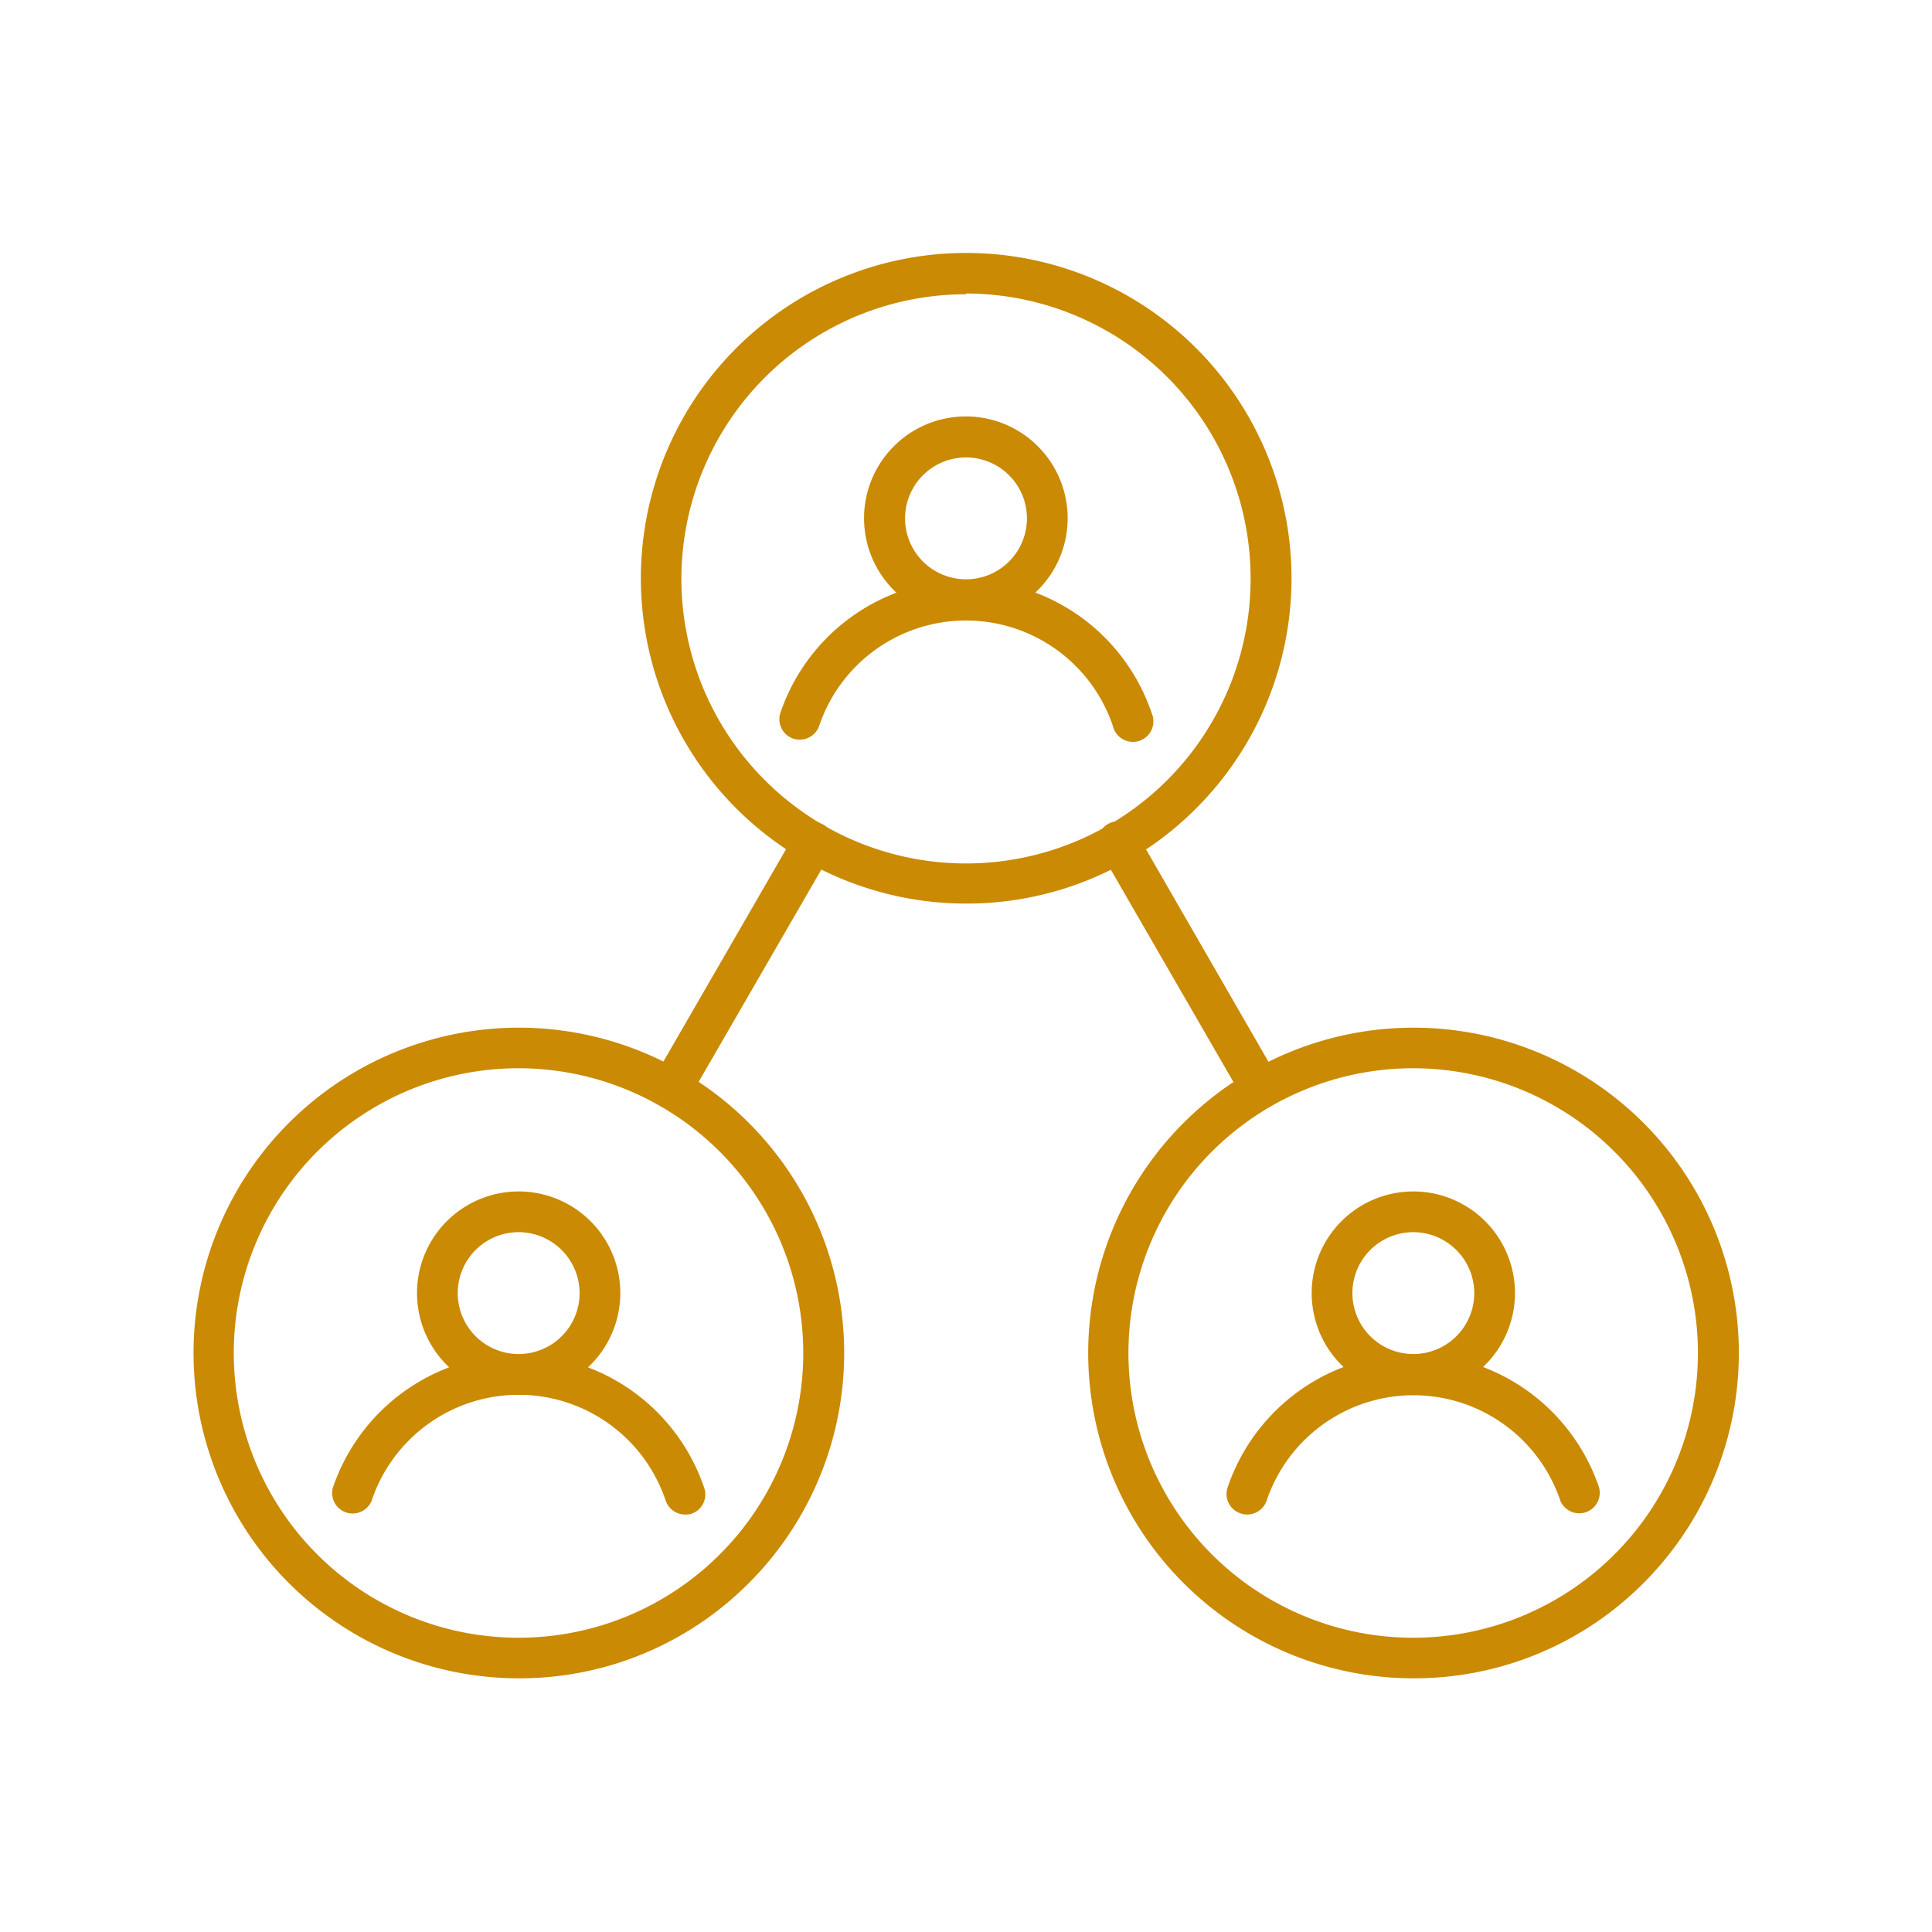
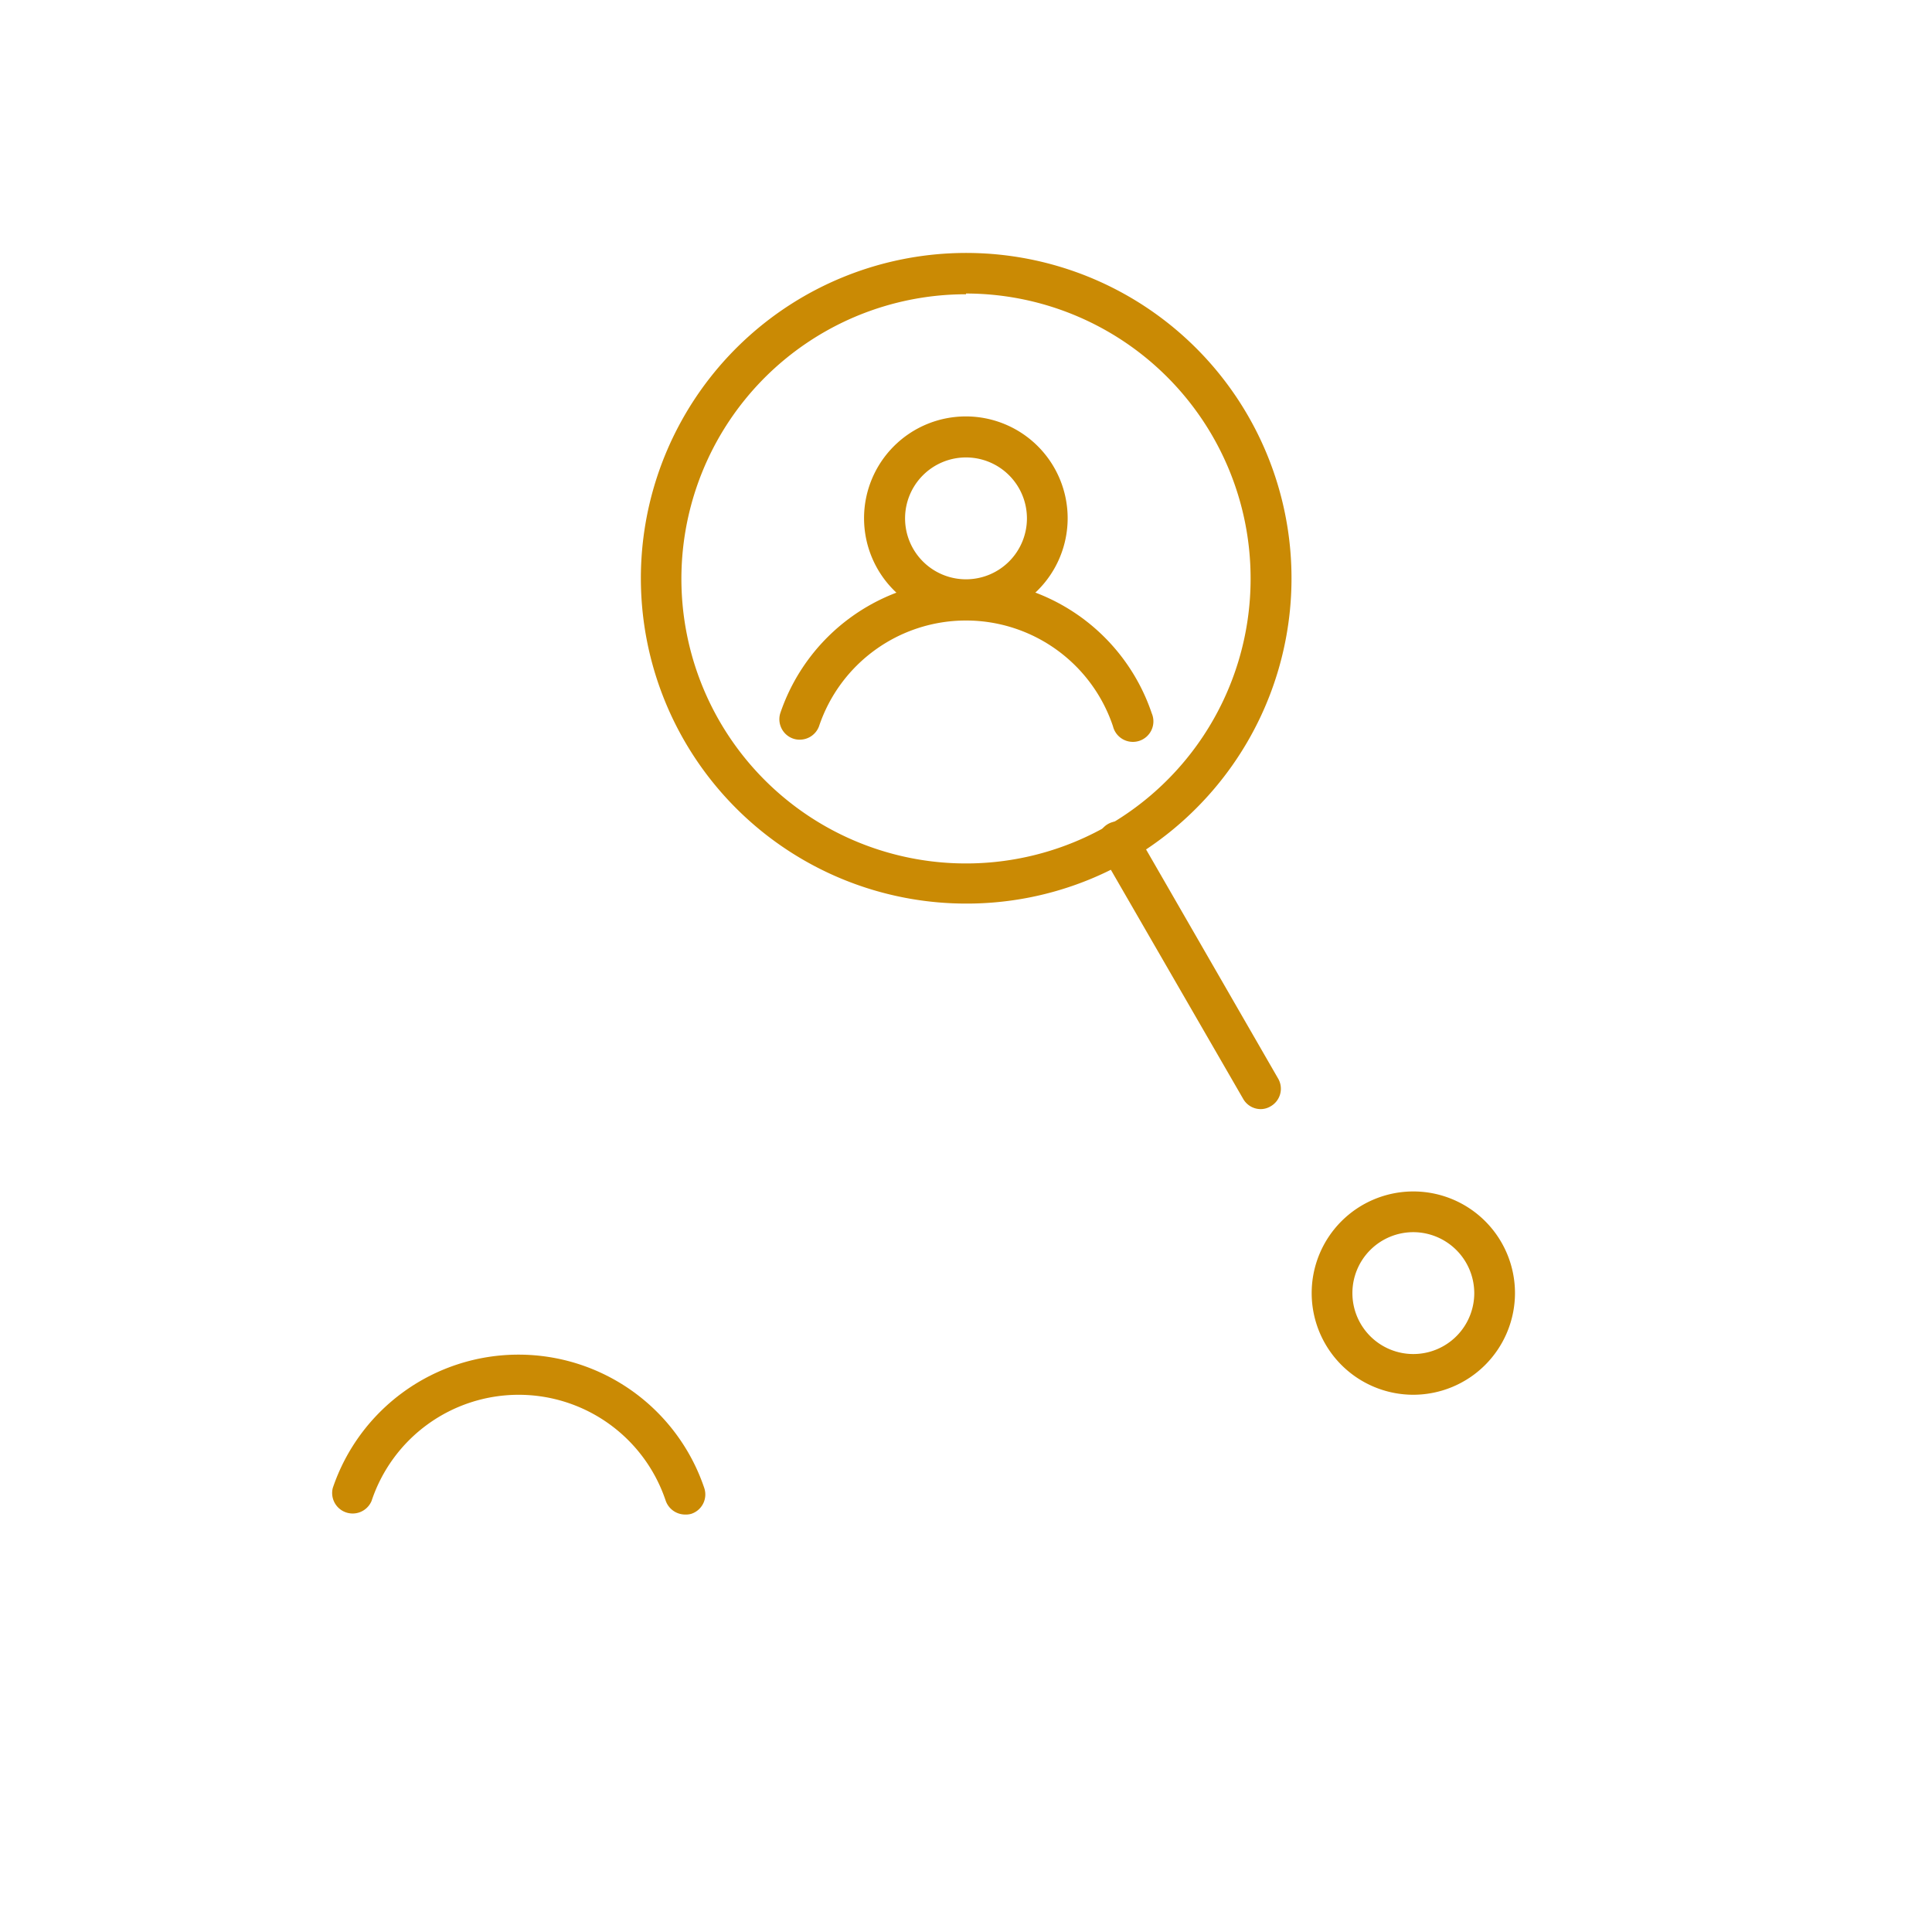
<svg xmlns="http://www.w3.org/2000/svg" width="130" height="130" viewBox="0 0 130 130">
  <g>
    <path d="M65,60.8a21.89,21.89,0,1,1,15.49-6.41A21.79,21.79,0,0,1,65,60.8Zm0-41A19.15,19.15,0,1,0,84.15,38.9,19.17,19.17,0,0,0,65,19.75Z" fill="#ca8a04" />
    <g>
      <path d="M65,41.72a6.85,6.85,0,1,1,6.84-6.85A6.85,6.85,0,0,1,65,41.72Zm0-10.94a4.1,4.1,0,1,0,4.1,4.09A4.1,4.1,0,0,0,65,30.78Z" fill="#ca8a04" />
      <path d="M53.8,49.77a1.29,1.29,0,0,1-.43-.07A1.38,1.38,0,0,1,52.5,48a13.19,13.19,0,0,1,25,0,1.38,1.38,0,1,1-2.61.87,10.43,10.43,0,0,0-19.78,0A1.38,1.38,0,0,1,53.8,49.77Z" fill="#ca8a04" />
    </g>
-     <path d="M95.1,112.93a21.89,21.89,0,1,1,15.49-6.41A21.75,21.75,0,0,1,95.1,112.93Zm0-41.05A19.16,19.16,0,1,0,114.25,91,19.17,19.17,0,0,0,95.1,71.88Z" fill="#ca8a04" />
    <g>
      <path d="M95.1,93.85A6.84,6.84,0,1,1,101.94,87,6.85,6.85,0,0,1,95.1,93.85Zm0-10.94A4.1,4.1,0,1,0,99.2,87,4.11,4.11,0,0,0,95.1,82.91Z" fill="#ca8a04" />
-       <path d="M83.9,101.91a1.31,1.31,0,0,1-.43-.08,1.37,1.37,0,0,1-.87-1.73,13.19,13.19,0,0,1,25,0A1.38,1.38,0,0,1,105,101a10.43,10.43,0,0,0-19.78,0A1.39,1.39,0,0,1,83.9,101.91Z" fill="#ca8a04" />
    </g>
-     <path d="M34.9,112.93a21.89,21.89,0,1,1,15.49-6.41A21.75,21.75,0,0,1,34.9,112.93Zm0-41.05A19.16,19.16,0,1,0,54.05,91,19.17,19.17,0,0,0,34.9,71.88Z" fill="#ca8a04" />
    <g>
-       <path d="M34.9,93.85A6.84,6.84,0,1,1,41.74,87,6.85,6.85,0,0,1,34.9,93.85Zm0-10.94A4.1,4.1,0,1,0,39,87,4.11,4.11,0,0,0,34.9,82.91Z" fill="#ca8a04" />
      <path d="M46.1,101.91a1.39,1.39,0,0,1-1.31-.94A10.43,10.43,0,0,0,25,101a1.38,1.38,0,0,1-2.61-.87,13.19,13.19,0,0,1,25,0,1.37,1.37,0,0,1-.87,1.73A1.31,1.31,0,0,1,46.1,101.91Z" fill="#ca8a04" />
    </g>
-     <path d="M45.16,74.63a1.3,1.3,0,0,1-.68-.19,1.36,1.36,0,0,1-.5-1.87L53.55,56a1.37,1.37,0,1,1,2.37,1.38L46.35,73.94A1.36,1.36,0,0,1,45.16,74.63Z" fill="#ca8a04" />
    <path d="M84.84,74.63a1.36,1.36,0,0,1-1.19-.69L74.08,57.37A1.37,1.37,0,1,1,76.45,56L86,72.57a1.36,1.36,0,0,1-.5,1.87A1.3,1.3,0,0,1,84.84,74.63Z" fill="#ca8a04" />
  </g>
</svg>